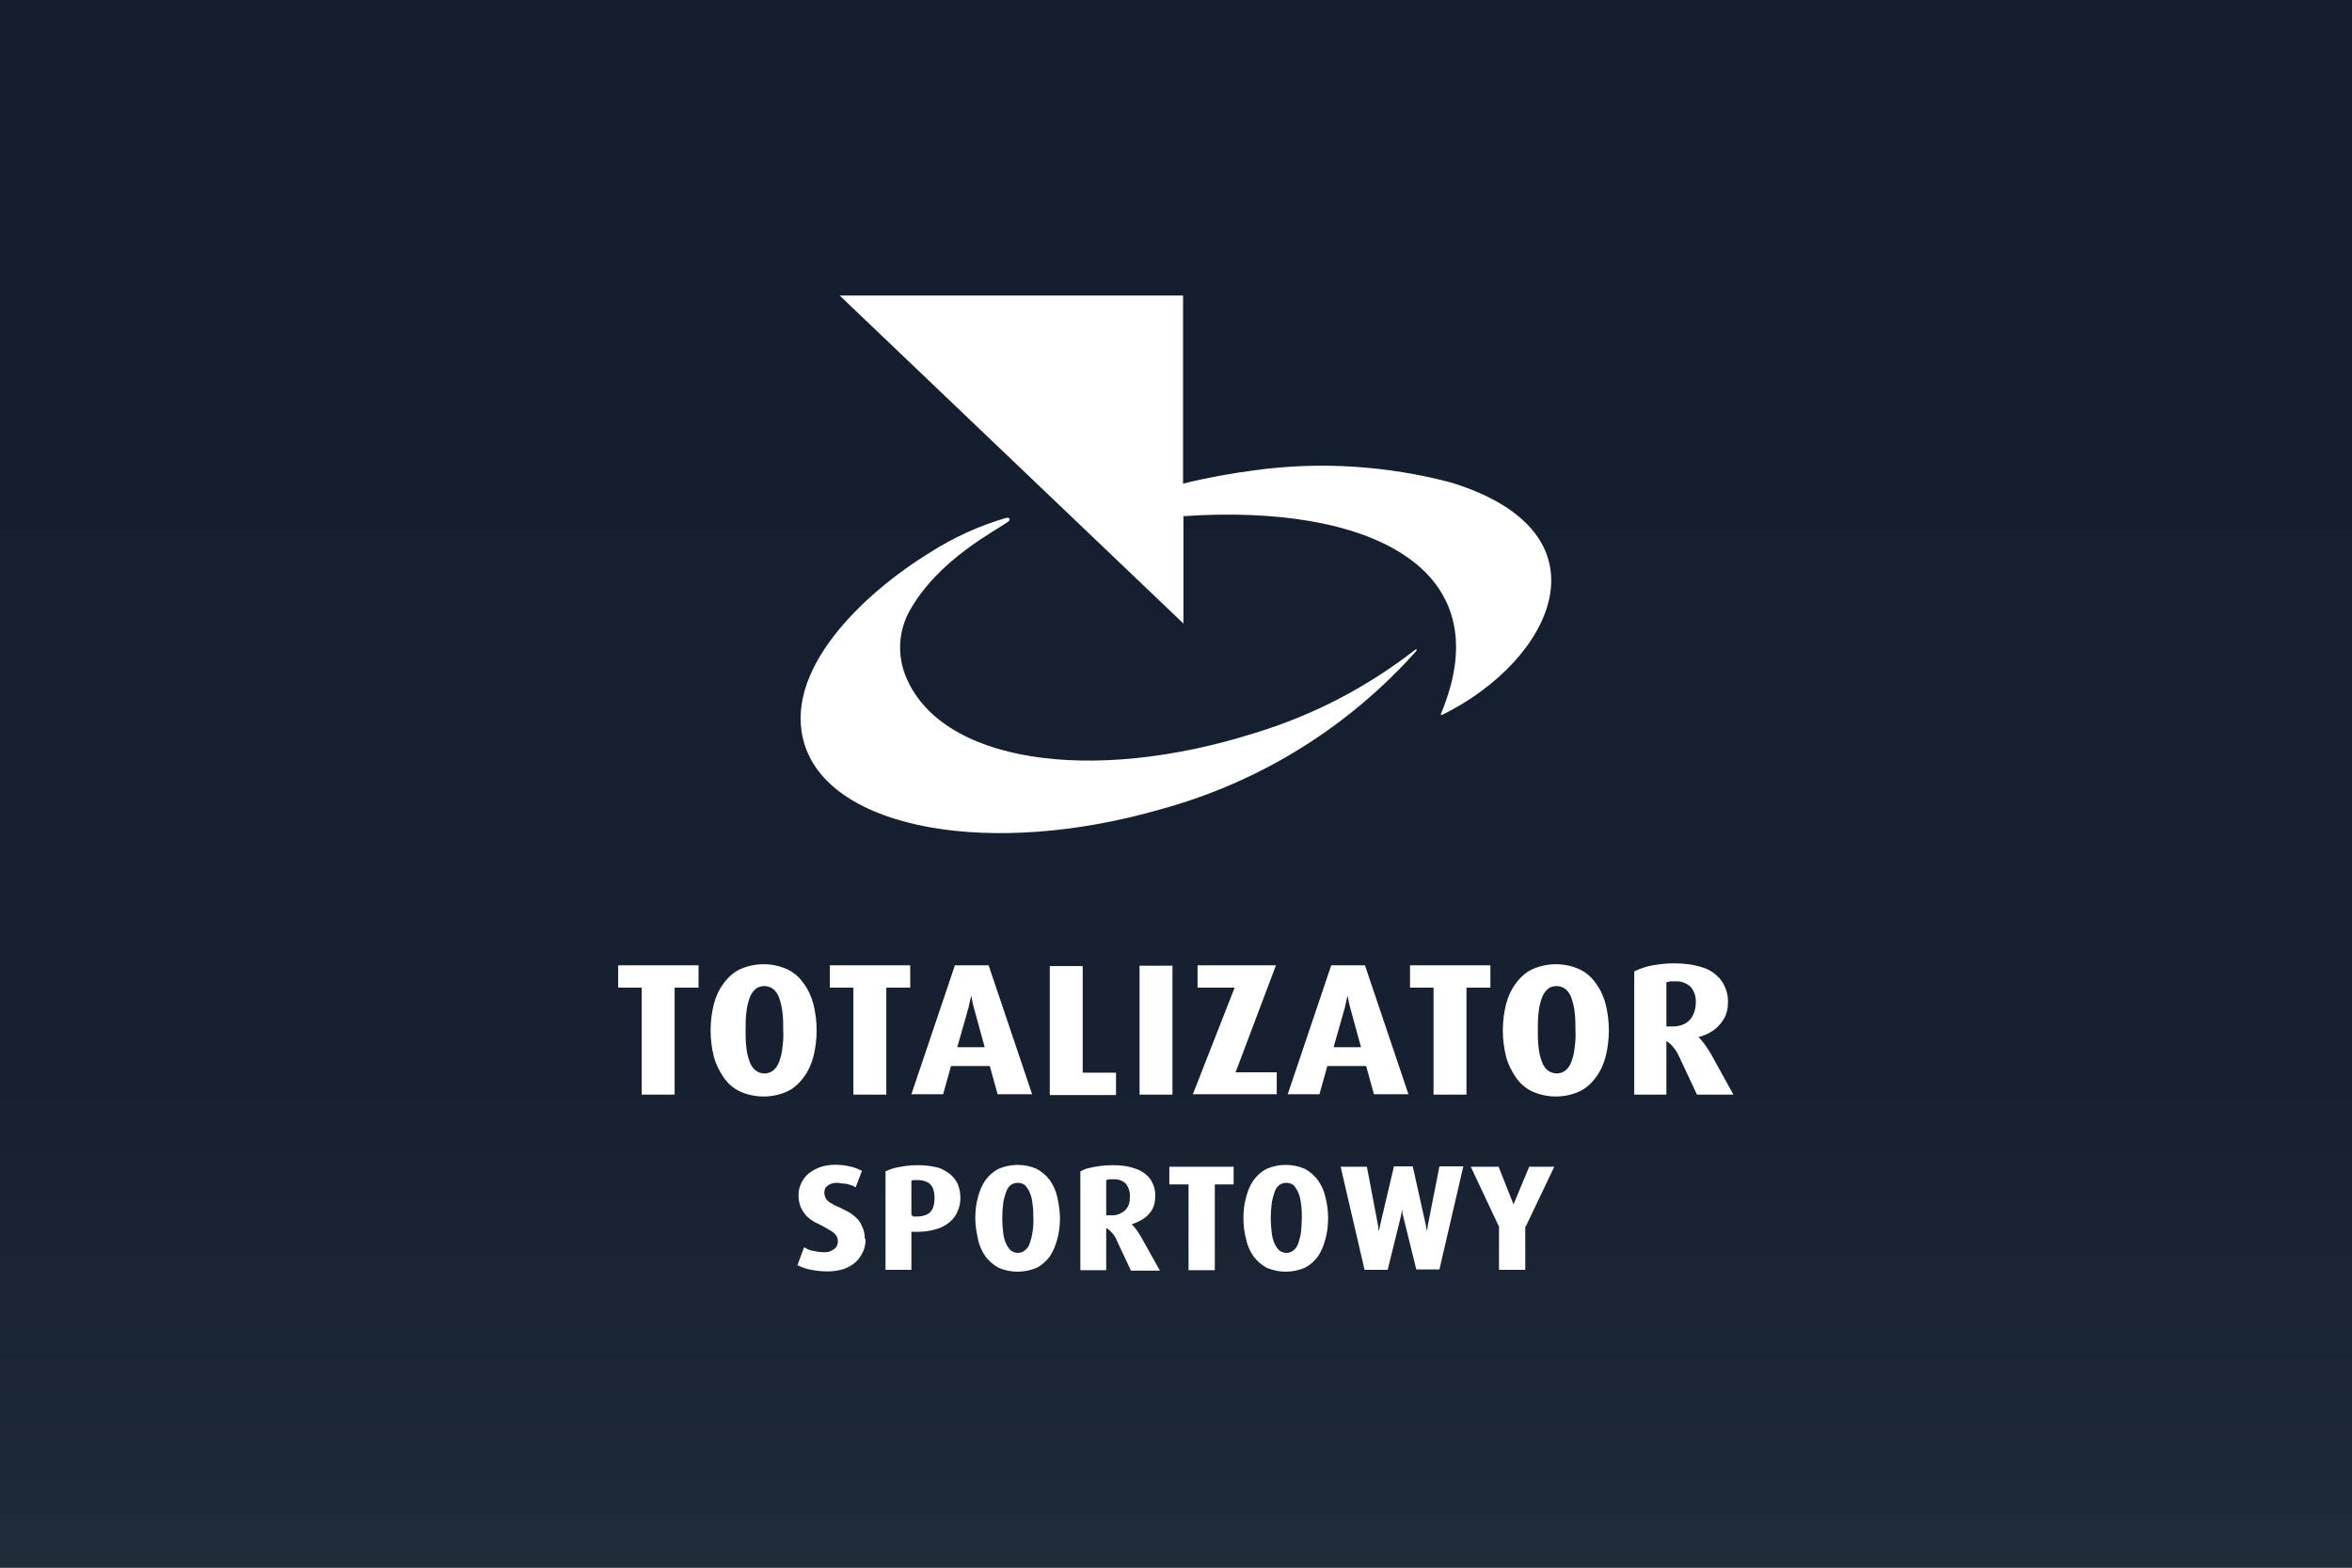
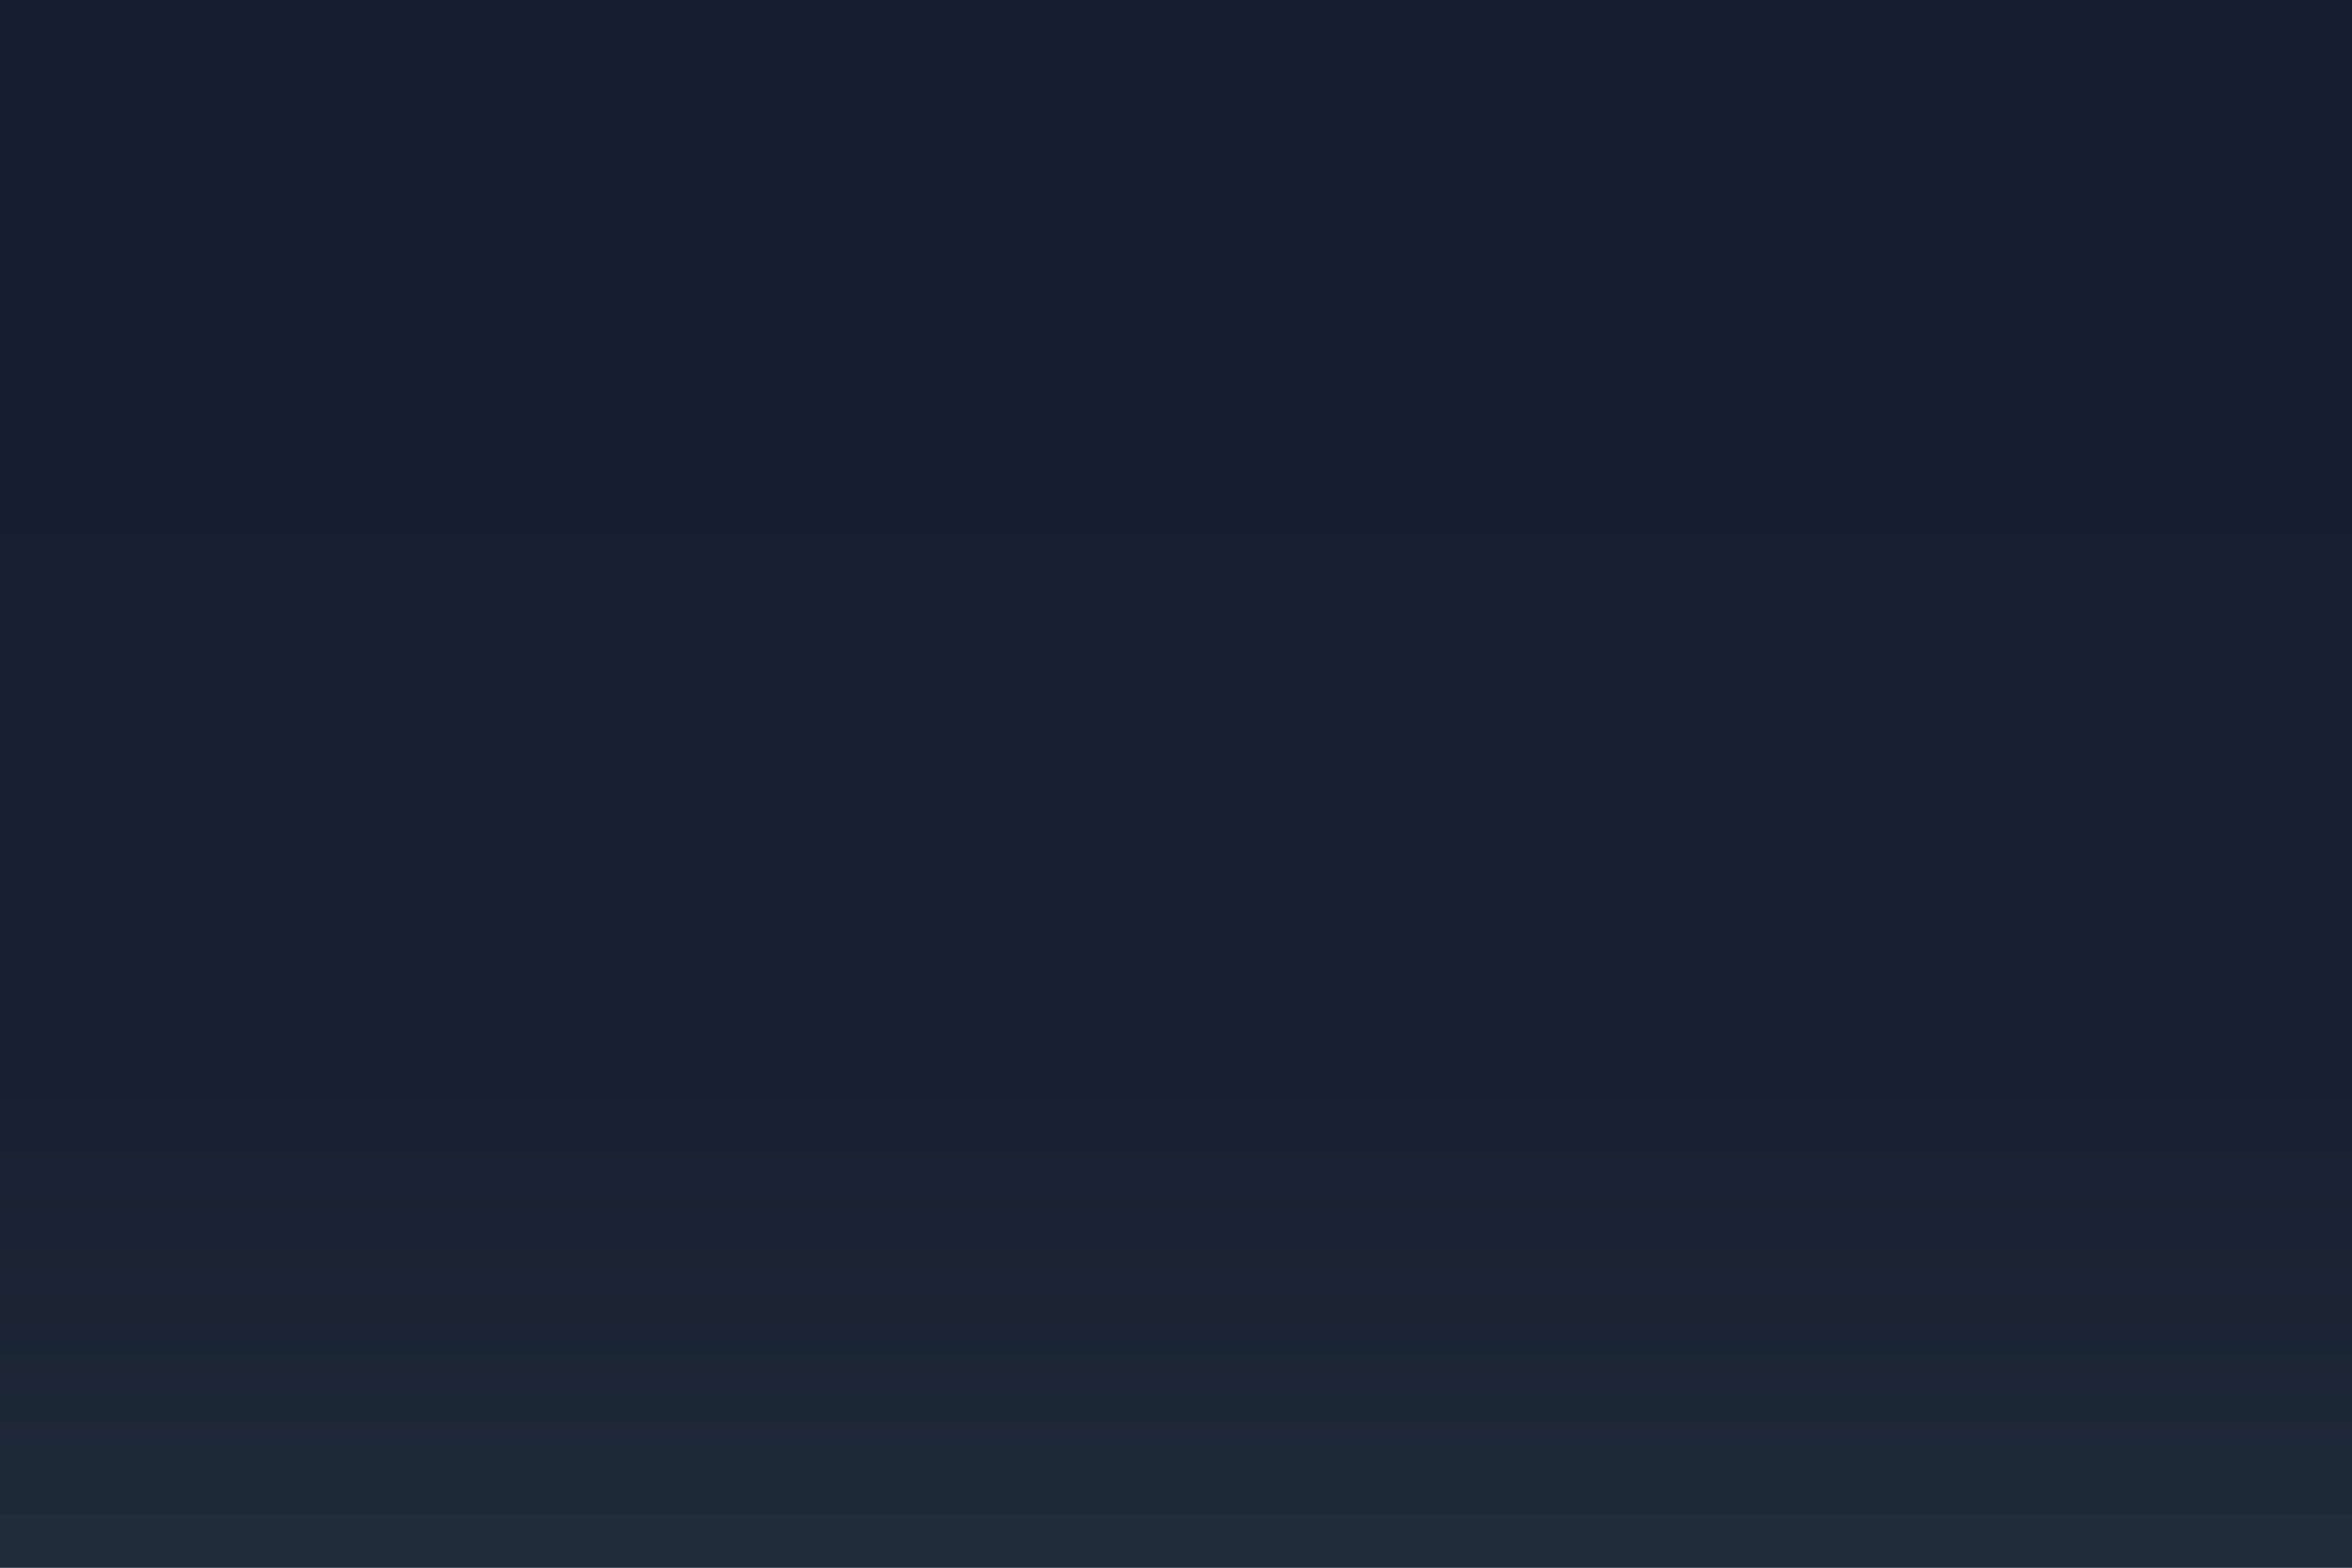
<svg xmlns="http://www.w3.org/2000/svg" viewBox="0 0 600 400">
  <rect x="0" y="0" width="600" height="400" fill="#808080" stroke="none" />
  <defs>
    <linearGradient id="A" x1="300" y1="386.5" x2="300" y2="14" gradientUnits="userSpaceOnUse">
      <stop offset="0" stop-color="#212c3b" />
      <stop offset="0" stop-color="#1e2938" />
      <stop offset=".3" stop-color="#172030" />
      <stop offset=".8" stop-color="#151e2e" />
    </linearGradient>
  </defs>
  <path d="M0 0h600v400H0z" fill="url(#A)" />
-   <path d="M296.4 206.4c-43.4 12.6-84.2 5.3-91.1-16.3-6-18.6 14.5-38.4 31.9-49.1h0c6.1-3.9 12.7-6.9 19.6-8.9.6-.1 1.1.4.5.9-2.9 2.3-17.9 9.5-25.4 23.1-2.6 4.9-3 10.6-1.1 15.8 8.5 22.7 47.5 28.4 89.4 15.1 14.8-4.5 28.6-11.7 40.8-21.2.4-.3.5 0 .3.3-17.3 19.4-39.8 33.4-64.9 40.3h0zm5.5-131h-87.7l87.7 83.7v-27.4c46.9-3.2 81.4 12.9 65.7 50.4-.1.4.2.4.3.3 28.1-13.8 44.2-46.4 2.2-59.3-16.3-4.3-33.4-5.4-50.1-3.1-6.1.8-12.2 1.9-18.2 3.4V75.3h0zM425.1 251v10.9h.7 1.1c1.1 0 2.2-.3 3.1-.8.8-.5 1.5-1.2 1.9-2.1s.7-1.9.7-3c.1-1.5-.3-3-1.3-4.2-1.1-1-2.5-1.5-4-1.4H426c-.3.1-.7.2-1 .3h0zm0 14.6h0v13.7h-8.2v-31.5h.1c1.5-.7 3-1.2 4.6-1.5 1.8-.3 3.6-.5 5.5-.5 2.5 0 5 .3 7.4 1.1 1.9.6 3.5 1.8 4.7 3.4 1.1 1.6 1.7 3.6 1.6 5.6 0 1.4-.3 2.8-1 4s-1.6 2.2-2.7 3c-1.2.8-2.4 1.4-3.8 1.7.6.6 1.1 1.2 1.6 1.9s1 1.5 1.5 2.3l5.8 10.5h-9.3l-4.6-9.8c-.4-.9-.9-1.7-1.6-2.5-.5-.6-1.1-1.1-1.8-1.5h0zm-23.2-2.8h0c0-1.5 0-3-.2-4.5-.1-1.2-.4-2.4-.8-3.6-.3-.9-.8-1.7-1.5-2.3-.6-.5-1.5-.8-2.3-.8s-1.7.2-2.3.8c-.7.6-1.2 1.4-1.5 2.3-.4 1.2-.7 2.4-.8 3.6-.2 1.5-.2 3-.2 4.5s0 3 .2 4.5c.1 1.2.4 2.4.8 3.5.3.9.8 1.7 1.5 2.3.7.5 1.5.8 2.3.8s1.7-.3 2.3-.8c.7-.6 1.2-1.4 1.5-2.3.4-1.1.7-2.3.8-3.5.2-1.5.3-3 .2-4.5h0zm5.2 12.1h0c-1.1 1.5-2.5 2.8-4.2 3.6-3.8 1.7-8.2 1.7-12 0-1.7-.8-3.1-2-4.2-3.6s-2-3.4-2.5-5.3c-1.1-4.4-1.1-9 0-13.4.5-1.9 1.3-3.7 2.5-5.3 1.1-1.5 2.5-2.8 4.2-3.6 3.8-1.7 8.2-1.7 12 0 1.7.8 3.1 2 4.2 3.6 1.2 1.6 2 3.4 2.5 5.3 1.1 4.4 1.1 9 0 13.4-.5 1.9-1.3 3.7-2.5 5.3h0zm-33-22.9h0v27.3h-8.4V252h-6v-5.7h20.5v5.7h-6zm-26.9 15.2h0l-2.8-10.2c-.2-.8-.4-1.5-.5-2.3 0-.3 0-.5-.1-.8 0 .3 0 .6-.2.8-.2.8-.3 1.5-.5 2.3l-2.9 10.2h7zm1.2 4.8h-9.8l-2 7.2h-8.1l11.1-32.9h8.6l11.1 32.9h-8.8l-2-7.2h0zM315 252h-9.5v-5.7h20l-10.3 27.3h10.5v5.6h-21.4l10.7-27.3h0zm-15.9 27.3h-8.4v-32.9h8.4v32.9h0zm-22.9-5.6h8.5v5.7h-16.9v-32.9h8.4v27.3h0zm-25-6.5h0l-2.8-10.2c-.2-.8-.4-1.5-.5-2.3 0-.3 0-.5-.1-.8 0 .3 0 .6-.2.8-.2.8-.3 1.5-.5 2.3l-2.9 10.2h7zm1.2 4.8h-9.8l-2 7.2h-8.1l11.1-32.9h8.6l11.1 32.9h-8.8l-2-7.2h0zm-26.3-20h0v27.3h-8.4V252h-6v-5.7h20.5v5.7h-6zm-26.3 10.8h0c0-1.5 0-3-.2-4.5-.1-1.2-.4-2.4-.8-3.6-.3-.9-.8-1.7-1.5-2.3-.6-.5-1.5-.8-2.3-.8s-1.7.2-2.3.8c-.7.6-1.2 1.4-1.5 2.3-.4 1.2-.7 2.4-.8 3.6-.2 1.5-.2 3-.2 4.5s0 3 .2 4.5c.1 1.2.4 2.4.8 3.5.3.9.8 1.7 1.5 2.3.7.5 1.5.8 2.3.8s1.7-.3 2.3-.8c.7-.6 1.2-1.4 1.5-2.3.4-1.1.7-2.3.8-3.5.2-1.5.3-3 .2-4.5h0zm5.2 12.1h0c-1.1 1.5-2.5 2.8-4.2 3.6-3.8 1.7-8.2 1.7-12 0-1.7-.8-3.1-2-4.2-3.6s-2-3.4-2.5-5.3c-1.1-4.4-1.1-9 0-13.4.5-1.9 1.3-3.7 2.5-5.3 1.1-1.5 2.5-2.8 4.2-3.6 3.8-1.7 8.2-1.7 12 0 1.7.8 3.1 2 4.2 3.6 1.2 1.6 2 3.4 2.5 5.3 1.1 4.4 1.1 9 0 13.4-.5 1.9-1.3 3.7-2.5 5.3h0zM172.1 252h0v27.3h-8.4V252h-6v-5.7h20.5v5.7h-6.1zm217 61v11h-6.7v-11l-7.2-15.3h7.1l3.8 9.6 4-9.6h6.4l-7.3 15.3h0zm-31.5-4.4h0v.4c0 .4-.2.8-.2 1.2L354 324h-5.9l-6.1-26.3h6.7l2.9 15.3c0 .4.1.9.2 1.2v.5-.6c0-.4.2-.8.2-1.2l3.6-15.3h4.8l3.4 15.3c0 .4.2.8.2 1.2v.6-.3c0-.5.2-1 .2-1.5l3-15.3h6.1l-6.1 26.3h-5.9l-3.4-13.8c-.1-.4-.2-.8-.2-1.2 0-.1-.1-.3-.2-.4h0zm-25.5 2.2h0c0-1.2 0-2.4-.2-3.6-.1-1-.3-2-.7-2.9-.3-.7-.7-1.3-1.2-1.9-1.1-.8-2.6-.8-3.7 0-.6.5-1 1.2-1.2 1.9-.3.9-.6 1.9-.7 2.9-.3 2.4-.3 4.8 0 7.2.1 1 .3 1.9.7 2.8.3.7.7 1.3 1.2 1.8 1.1.9 2.7.9 3.7 0 .6-.5 1-1.1 1.2-1.8.3-.9.6-1.9.7-2.9.1-1.2.2-2.4.2-3.6h0zm6.7 0h0c0 1.8-.2 3.7-.7 5.4-.4 1.6-1 3-1.9 4.4-.9 1.2-2 2.2-3.4 2.9-3.1 1.3-6.5 1.3-9.6 0-1.3-.7-2.5-1.7-3.4-2.9-.9-1.3-1.6-2.8-1.9-4.4-.5-1.8-.7-3.6-.7-5.4s.2-3.7.7-5.4c.4-1.5 1-3 1.9-4.3.9-1.2 2-2.2 3.4-2.9 3.1-1.3 6.5-1.3 9.6 0 1.3.7 2.5 1.7 3.4 2.9.9 1.3 1.6 2.8 1.9 4.3.5 1.8.7 3.6.7 5.4h0zm-28.9-8.6h0v21.9h-6.7v-21.9h-4.9v-4.5h16.4v4.5h-4.8zm-27.7-.8h0v8.7h.6.9c.9 0 1.7-.2 2.5-.7 1.1-.6 1.8-1.7 2-3v-.7c.2-1.3-.2-2.6-1-3.7-.9-.8-2-1.2-3.2-1.1h-1.1l-.7.2h0zm0 11.7h0v11h-6.6v-25.2h0c.5-.3 1-.5 1.5-.7 2.2-.6 4.4-.9 6.7-.9 2 0 4 .2 5.9.9 1.5.5 2.8 1.4 3.7 2.6.9 1.3 1.4 2.9 1.3 4.5 0 1.1-.2 2.2-.7 3.2-.5.9-1.3 1.8-2.2 2.4s-2 1.1-3.1 1.5c.5.4.9 1 1.3 1.5.4.6.8 1.2 1.2 1.9l4.7 8.4h-7.4l-3.7-7.9c-.3-.7-.7-1.4-1.3-1.9-.4-.5-.9-.9-1.4-1.1h0zm-18.6-2.3h0c0-1.2 0-2.4-.2-3.6-.1-1-.3-2-.7-2.9-.3-.7-.7-1.3-1.2-1.9-1.1-.8-2.6-.8-3.7 0-.6.5-1 1.2-1.2 1.9-.3.9-.6 1.9-.7 2.9-.3 2.4-.3 4.8 0 7.2.1 1 .3 1.9.7 2.8.3.7.7 1.3 1.2 1.8 1.1.9 2.7.9 3.7 0 .6-.5 1-1.1 1.2-1.8.3-.9.6-1.9.7-2.9.2-1.2.3-2.4.2-3.6h0zm6.8 0h0c0 1.8-.2 3.7-.7 5.4-.4 1.6-1 3-1.9 4.4-.9 1.2-2 2.2-3.4 2.9-3.1 1.3-6.5 1.3-9.6 0-1.3-.7-2.5-1.7-3.4-2.9-.9-1.3-1.6-2.8-1.9-4.4-.4-1.8-.7-3.6-.7-5.4s.2-3.7.7-5.4c.4-1.5 1-3 1.9-4.3.9-1.2 2-2.2 3.4-2.9 3.1-1.3 6.5-1.3 9.6 0 1.3.7 2.5 1.7 3.4 2.9.9 1.3 1.6 2.8 1.9 4.3.4 1.8.7 3.6.7 5.4h0zm-37.9-9.4h0v8.5c.2.2.3.4.5.5h1c.9 0 1.8-.2 2.6-.6.6-.3 1.1-.9 1.4-1.6.3-.8.4-1.7.4-2.5 0-.9-.1-1.7-.4-2.5-.3-.6-.7-1.2-1.3-1.5-.8-.4-1.6-.6-2.5-.6h-1c-.2 0-.5 0-.7.2h0zm0 12.8h0v9.8h-6.6v-25.2h.2c1.2-.6 2.4-.9 3.7-1.1 1.5-.3 3-.4 4.5-.4 1.6 0 3.3.2 4.9.6 1.2.3 2.3 1 3.3 1.8.8.7 1.5 1.6 1.9 2.6.4 1.1.6 2.2.6 3.3 0 1.2-.2 2.3-.7 3.4-.4 1.1-1.1 2-2 2.8-1 .8-2.2 1.5-3.4 1.8-1.6.5-3.2.7-4.9.7h-.5-.6-.3 0zm-11.7 2.1h0c0 1.1-.2 2.2-.7 3.2s-1.1 1.9-1.9 2.6c-.9.8-1.9 1.3-3 1.7-1.3.4-2.6.6-4 .6s-2.8-.1-4.2-.4c-1.2-.2-2.3-.6-3.4-1.1h-.2l1.7-4.6h.2c.7.5 1.5.8 2.4.9.8.2 1.6.3 2.5.3.7 0 1.3 0 1.9-.4.5-.2.9-.5 1.2-.9.6-.9.6-2.1 0-3-.4-.5-.9-.9-1.4-1.2-.6-.4-1.3-.7-1.9-1.1-.7-.4-1.4-.7-2.2-1.1-.7-.4-1.4-.9-2-1.5s-1.1-1.4-1.5-2.2c-.4-1-.6-2-.6-3.1s.2-2.1.7-3.1c.4-.9 1.1-1.8 1.9-2.5.9-.7 1.9-1.2 2.9-1.6 1.2-.4 2.5-.6 3.8-.6 1.2 0 2.5.1 3.7.4 1.1.2 2.1.6 3.1 1.1h.1l-1.6 4.2h-.2c-.3-.3-.6-.4-1-.5-.6-.2-1.2-.4-1.8-.4-.5 0-1-.1-1.5-.2-.6 0-1.3 0-1.9.3-.5.2-.9.5-1.2.8-.3.4-.4.9-.4 1.5s.2 1.1.5 1.6c.4.5.9.9 1.4 1.1.6.4 1.3.7 2 1 .7.4 1.5.7 2.2 1.1s1.4.9 2 1.5c.7.6 1.2 1.4 1.5 2.2.5.9.7 2 .7 3h0z" fill="#fff" />
</svg>